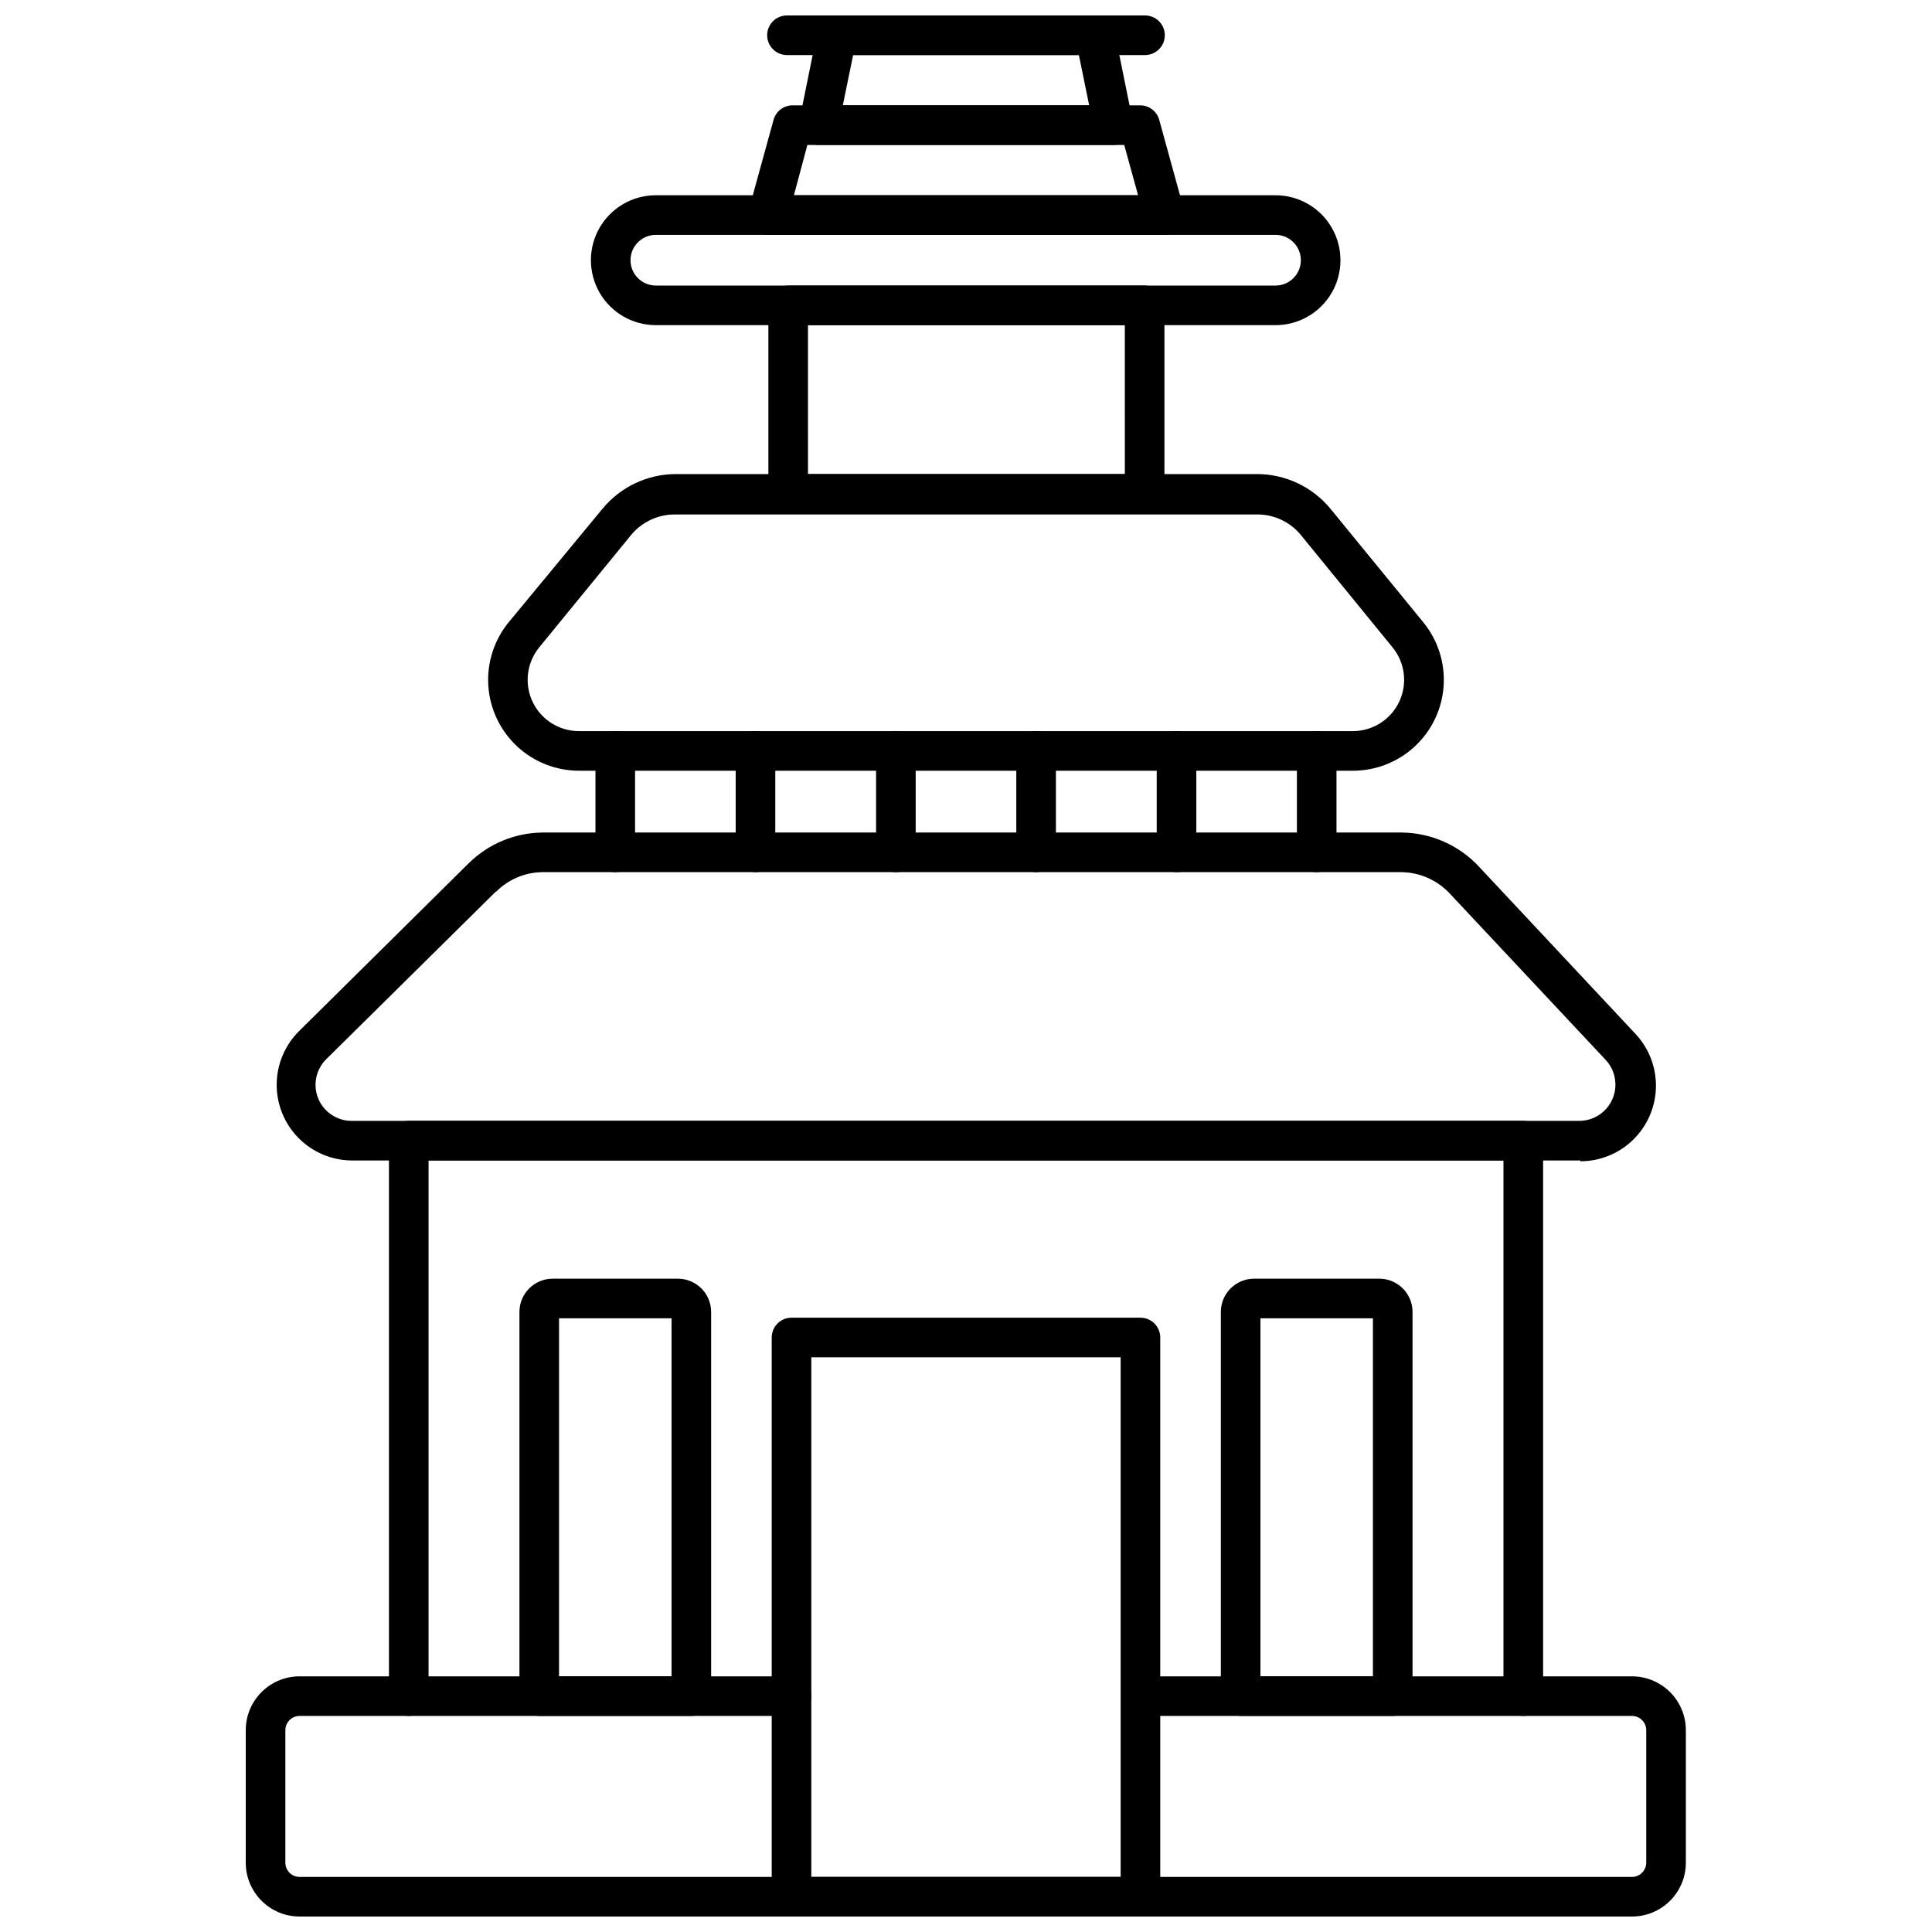
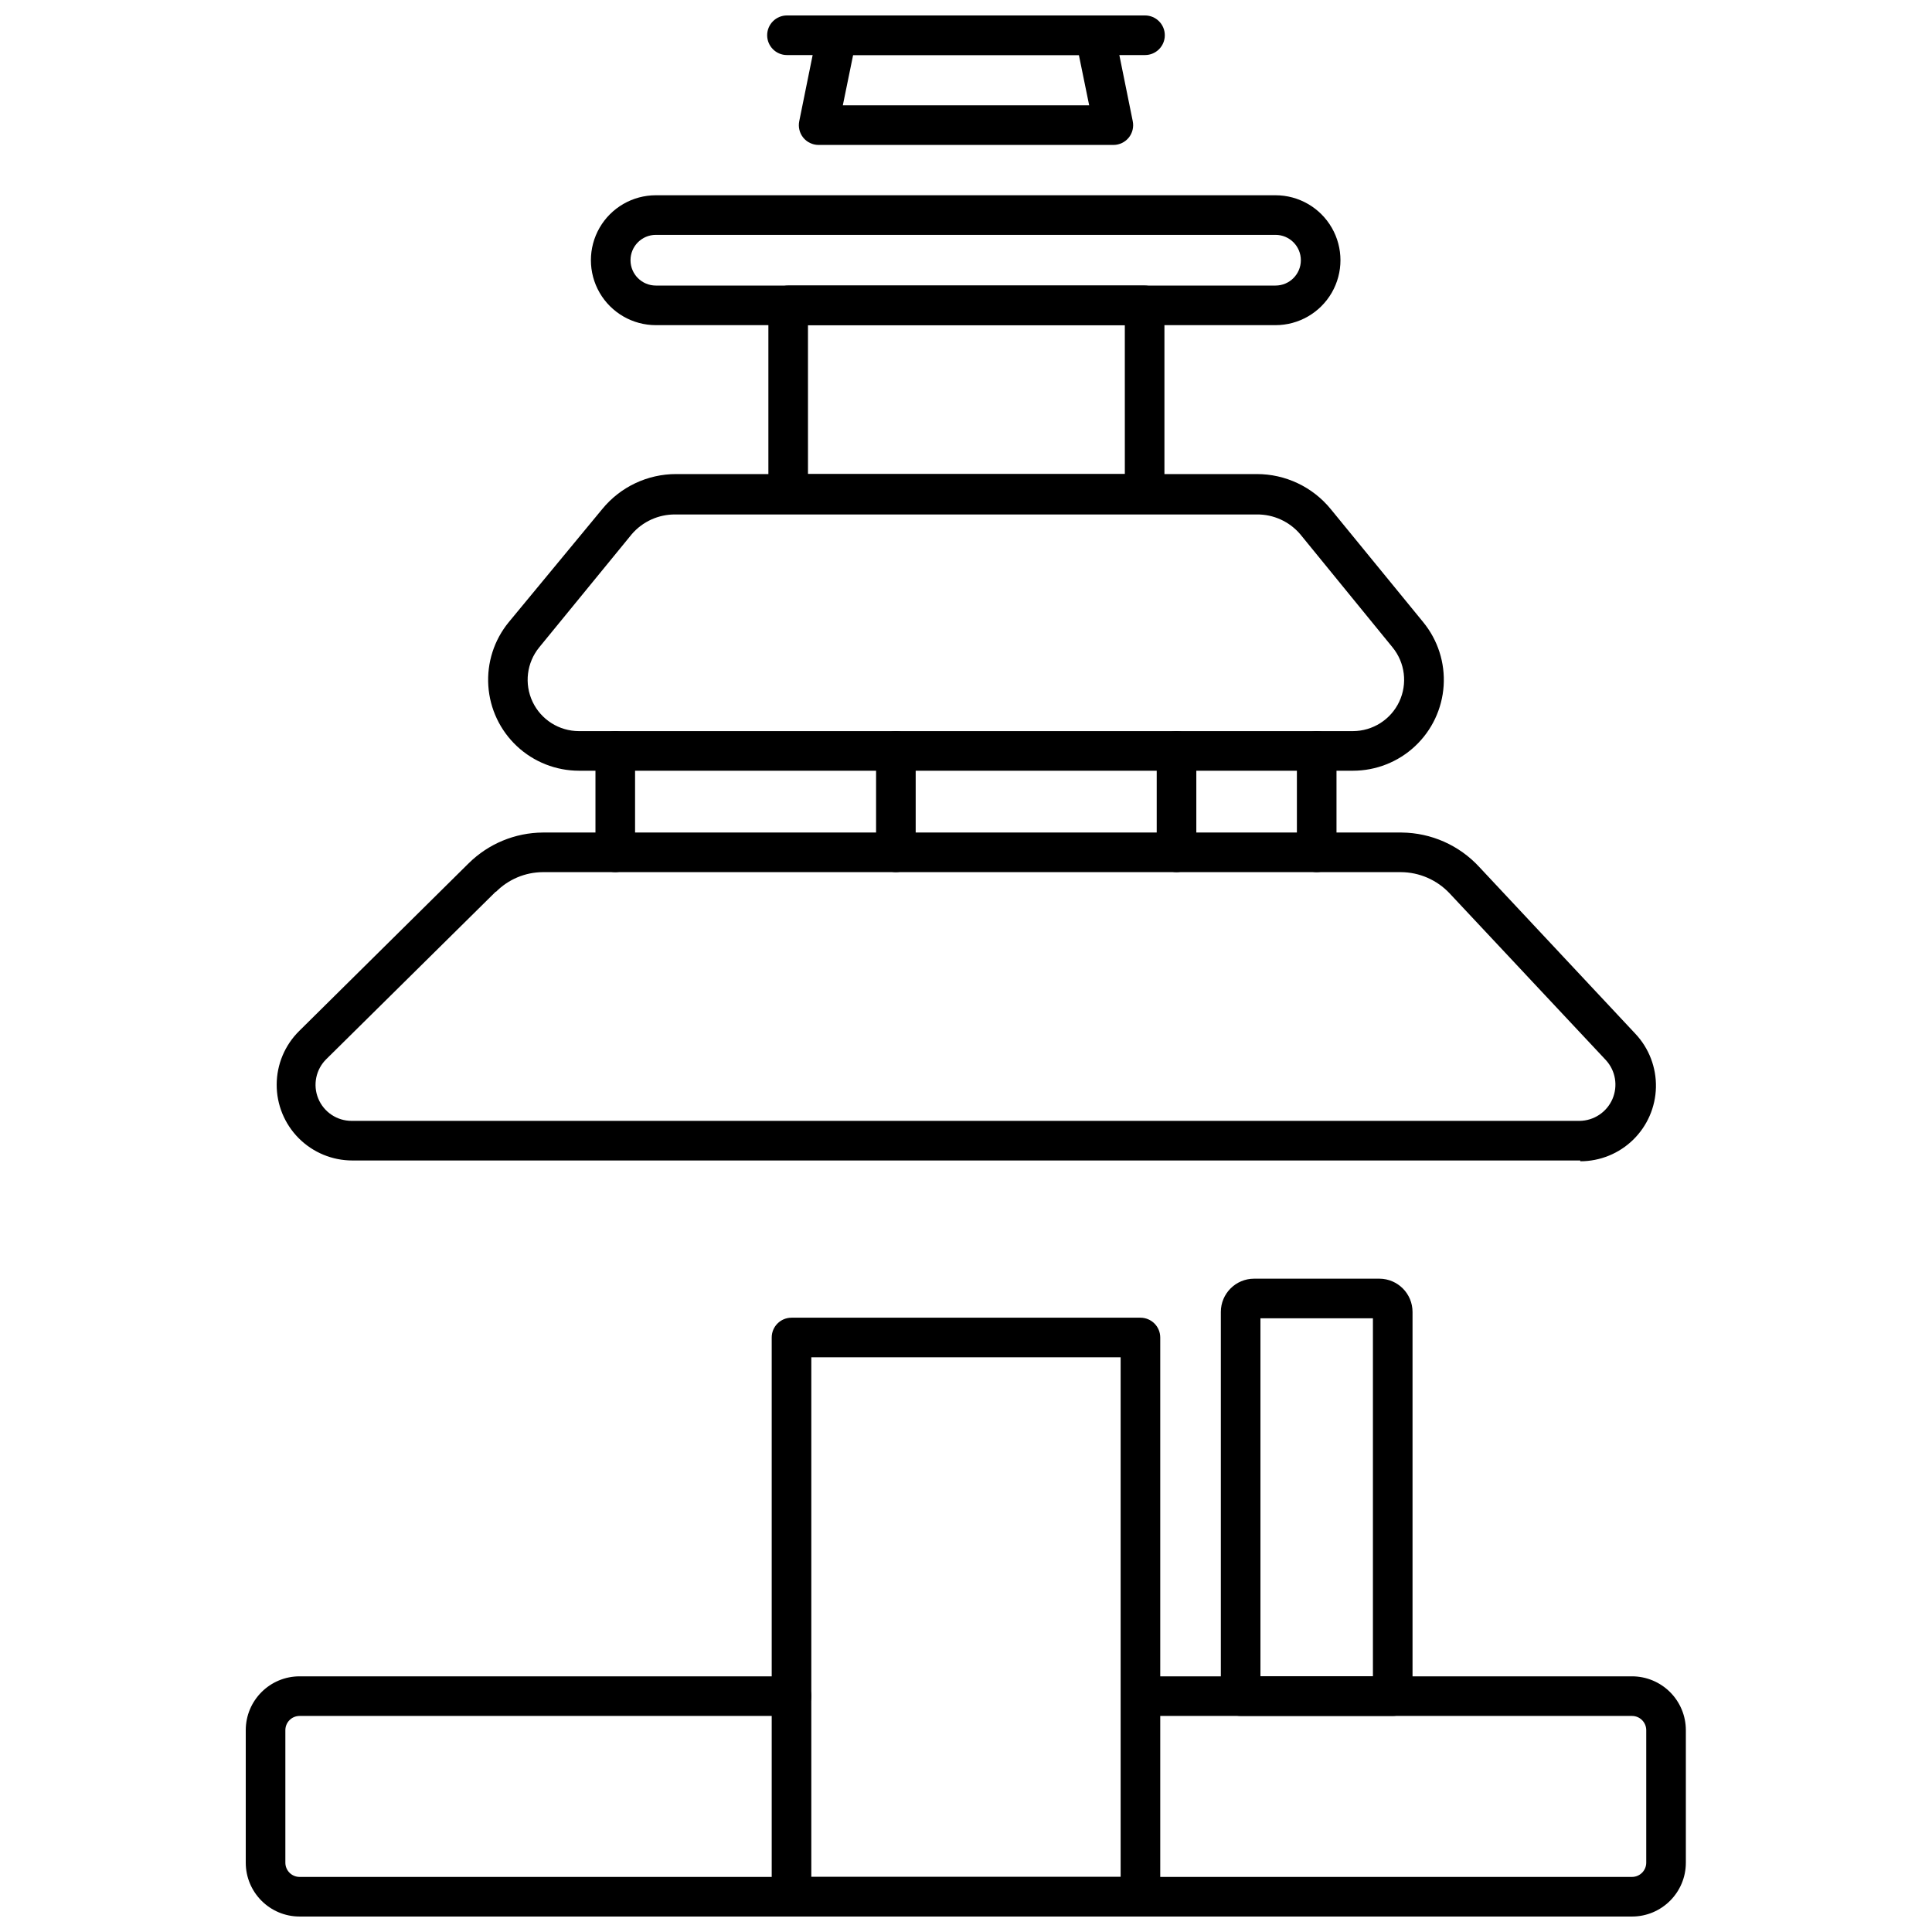
<svg xmlns="http://www.w3.org/2000/svg" width="800px" height="800px" version="1.1" viewBox="144 144 512 512">
  <defs>
    <clipPath id="d">
      <path d="m347 148.09h106v10.906h-106z" />
    </clipPath>
    <clipPath id="c">
      <path d="m355 148.09h90v34.906h-90z" />
    </clipPath>
    <clipPath id="b">
      <path d="m209 588h382v63.902h-382z" />
    </clipPath>
    <clipPath id="a">
      <path d="m348 493h104v158.9h-104z" />
    </clipPath>
  </defs>
  <g clip-path="url(#d)">
    <path d="m447.44 158.59h-94.887c-2.898 0-5.246-2.352-5.246-5.25 0-2.894 2.348-5.246 5.246-5.246h94.887c2.898 0 5.246 2.352 5.246 5.246 0 2.898-2.348 5.25-5.246 5.25z" />
  </g>
  <path d="m482.02 230.17h-164.21c-6.152 0-11.836-3.281-14.91-8.605-3.074-5.328-3.074-11.887 0-17.215 3.074-5.324 8.758-8.605 14.91-8.605h164.21c6.152 0 11.836 3.281 14.91 8.605 3.074 5.328 3.074 11.887 0 17.215-3.074 5.324-8.758 8.605-14.91 8.605zm-164.21-23.93c-3.711 0-6.719 3.008-6.719 6.719 0 3.707 3.008 6.715 6.719 6.715h164.21c3.711 0 6.719-3.008 6.719-6.715 0-3.711-3.008-6.719-6.719-6.719z" />
  <path d="m447.34 280.13h-94.465c-2.898 0-5.246-2.348-5.246-5.246v-49.961c0-2.898 2.348-5.25 5.246-5.25h94.465c1.391 0 2.727 0.555 3.711 1.539s1.535 2.316 1.535 3.711v49.961c0 1.391-0.551 2.727-1.535 3.711s-2.32 1.535-3.711 1.535zm-89.215-10.496h83.969l-0.004-39.465h-83.969z" />
  <path d="m502.54 348.25h-205.09c-6.117 0-12-2.324-16.465-6.504-4.465-4.18-7.172-9.898-7.574-16-0.402-6.102 1.531-12.129 5.406-16.855l24.773-29.969c4.809-5.894 12.02-9.309 19.625-9.289h153.82c7.609-0.02 14.82 3.394 19.629 9.289l24.508 29.965v0.004c3.875 4.727 5.809 10.754 5.406 16.855-0.402 6.102-3.109 11.82-7.574 16-4.461 4.18-10.348 6.504-16.465 6.504zm-191.13-62.664-24.508 29.965v0.004c-3.32 4.062-4.008 9.672-1.766 14.418 2.242 4.742 7.016 7.769 12.262 7.781h205.14c5.25-0.012 10.023-3.039 12.266-7.781 2.242-4.746 1.555-10.355-1.77-14.418l-24.453-29.969c-2.875-3.379-7.109-5.305-11.547-5.246h-154.08c-4.434-0.043-8.66 1.879-11.547 5.246z" />
  <path d="m562.79 451.54h-325.38c-5.336 0.012-10.457-2.109-14.23-5.887-3.769-3.777-5.879-8.902-5.856-14.242 0.02-5.336 2.168-10.445 5.969-14.195l44.922-44.449h0.004c5.231-5.168 12.273-8.086 19.625-8.137h227.61c7.828 0.07 15.273 3.375 20.574 9.133l41.406 44.242c3.582 3.824 5.519 8.902 5.406 14.141-0.117 5.238-2.281 10.227-6.027 13.891s-8.781 5.715-14.02 5.711zm-287.38-71.27-44.922 44.398c-2.777 2.719-3.629 6.852-2.152 10.449 1.477 3.594 4.981 5.938 8.867 5.926h325.38c3.797-0.035 7.219-2.301 8.73-5.785 1.508-3.488 0.824-7.535-1.75-10.328l-41.406-44.188c-3.352-3.562-8.02-5.594-12.91-5.617h-227.4c-4.676 0.031-9.152 1.918-12.438 5.25z" />
-   <path d="m452.48 206.24h-104.96c-1.645 0.012-3.199-0.746-4.199-2.047-0.992-1.301-1.324-2.988-0.891-4.566l6.559-23.824c0.633-2.359 2.809-3.969 5.246-3.887h91.738c2.438-0.082 4.613 1.527 5.246 3.887l6.559 23.824c0.434 1.578 0.102 3.266-0.891 4.566-1.047 1.363-2.691 2.125-4.406 2.047zm-98.086-10.496h91.211l-3.672-13.328h-83.969z" />
  <g clip-path="url(#c)">
    <path d="m439.1 182.41h-78.195c-1.57-0.008-3.055-0.723-4.043-1.941-0.984-1.223-1.367-2.82-1.051-4.356l4.828-23.824c0.508-2.484 2.715-4.25 5.25-4.199h68.223c2.535-0.051 4.742 1.715 5.25 4.199l4.828 23.824c0.316 1.535-0.066 3.133-1.051 4.356-0.988 1.219-2.473 1.934-4.039 1.941zm-71.742-10.496h65.285l-2.727-13.328h-59.828z" />
  </g>
  <path d="m492.94 375.12c-2.898 0-5.25-2.348-5.25-5.246v-26.871c0-2.898 2.352-5.246 5.25-5.246 2.898 0 5.246 2.348 5.246 5.246v26.871c0 1.391-0.551 2.727-1.535 3.711-0.984 0.984-2.32 1.535-3.711 1.535z" />
  <path d="m455.79 375.12c-2.898 0-5.25-2.348-5.25-5.246v-26.871c0-2.898 2.352-5.246 5.25-5.246 2.898 0 5.246 2.348 5.246 5.246v26.871c0 1.391-0.551 2.727-1.535 3.711-0.984 0.984-2.32 1.535-3.711 1.535z" />
-   <path d="m418.58 375.12c-2.898 0-5.25-2.348-5.25-5.246v-26.871c0-2.898 2.352-5.246 5.25-5.246s5.246 2.348 5.246 5.246v26.871c0 1.391-0.551 2.727-1.535 3.711-0.984 0.984-2.32 1.535-3.711 1.535z" />
  <path d="m381.42 375.12c-2.898 0-5.25-2.348-5.25-5.246v-26.871c0-2.898 2.352-5.246 5.25-5.246s5.246 2.348 5.246 5.246v26.871c0 1.391-0.551 2.727-1.535 3.711-0.984 0.984-2.32 1.535-3.711 1.535z" />
-   <path d="m344.21 375.12c-2.898 0-5.246-2.348-5.246-5.246v-26.871c0-2.898 2.348-5.246 5.246-5.246 2.898 0 5.25 2.348 5.25 5.246v26.871c0 1.391-0.555 2.727-1.539 3.711-0.984 0.984-2.316 1.535-3.711 1.535z" />
  <path d="m307.05 375.12c-2.898 0-5.246-2.348-5.246-5.246v-26.871c0-2.898 2.348-5.246 5.246-5.246 2.898 0 5.25 2.348 5.25 5.246v26.871c0 1.391-0.555 2.727-1.539 3.711-0.984 0.984-2.316 1.535-3.711 1.535z" />
  <g clip-path="url(#b)">
    <path d="m576.49 651.9h-353.09c-7.883 0-14.273-6.391-14.273-14.273v-35.109c0-7.883 6.391-14.273 14.273-14.273h130.36c2.898 0 5.25 2.348 5.25 5.246 0 2.898-2.352 5.25-5.25 5.25h-130.36c-2.086 0-3.777 1.691-3.777 3.777v35.109c0 2.086 1.691 3.777 3.777 3.777h353.09c2.086 0 3.781-1.691 3.781-3.777v-35.109c0-2.086-1.695-3.777-3.781-3.777h-127.68c-2.898 0-5.246-2.352-5.246-5.25 0-2.898 2.348-5.246 5.246-5.246h127.68c3.785 0 7.418 1.504 10.094 4.18 2.68 2.676 4.184 6.309 4.184 10.094v35.109c0 7.883-6.394 14.273-14.277 14.273z" />
  </g>
-   <path d="m547.68 598.74c-2.898 0-5.246-2.352-5.246-5.25v-141.96h-284.86v141.96c0 2.898-2.348 5.25-5.246 5.25-2.898 0-5.25-2.352-5.25-5.25v-147.21c0-2.898 2.352-5.246 5.25-5.246h295.36c1.395 0 2.731 0.551 3.711 1.535 0.984 0.984 1.539 2.32 1.539 3.711v147.21c0 1.391-0.555 2.727-1.539 3.711-0.98 0.984-2.316 1.539-3.711 1.539z" />
  <g clip-path="url(#a)">
    <path d="m446.23 651.9h-92.473c-2.898 0-5.246-2.348-5.246-5.246v-148.2c0-2.898 2.348-5.25 5.246-5.25h92.473c1.391 0 2.727 0.555 3.711 1.539 0.984 0.98 1.535 2.316 1.535 3.711v148.2c0 1.391-0.551 2.727-1.535 3.711-0.984 0.984-2.32 1.535-3.711 1.535zm-87.223-10.496h81.973v-137.71h-81.973z" />
  </g>
  <path d="m513.09 598.74h-40.305c-2.898 0-5.25-2.352-5.25-5.25v-101.81c0-4.867 3.949-8.816 8.816-8.816h33.223c4.848 0.031 8.762 3.969 8.762 8.816v101.81c0 1.391-0.551 2.727-1.535 3.711-0.984 0.984-2.32 1.539-3.711 1.539zm-35.059-10.496h29.809v-94.887h-29.809z" />
-   <path d="m327.21 598.74h-40.305c-2.898 0-5.246-2.352-5.246-5.25v-101.81c0-4.848 3.914-8.785 8.766-8.816h33.219c2.336 0 4.582 0.93 6.234 2.582 1.652 1.656 2.582 3.898 2.582 6.234v101.81c0 1.391-0.555 2.727-1.539 3.711s-2.316 1.539-3.711 1.539zm-35.059-10.496h29.812v-94.887h-29.809z" />
</svg>